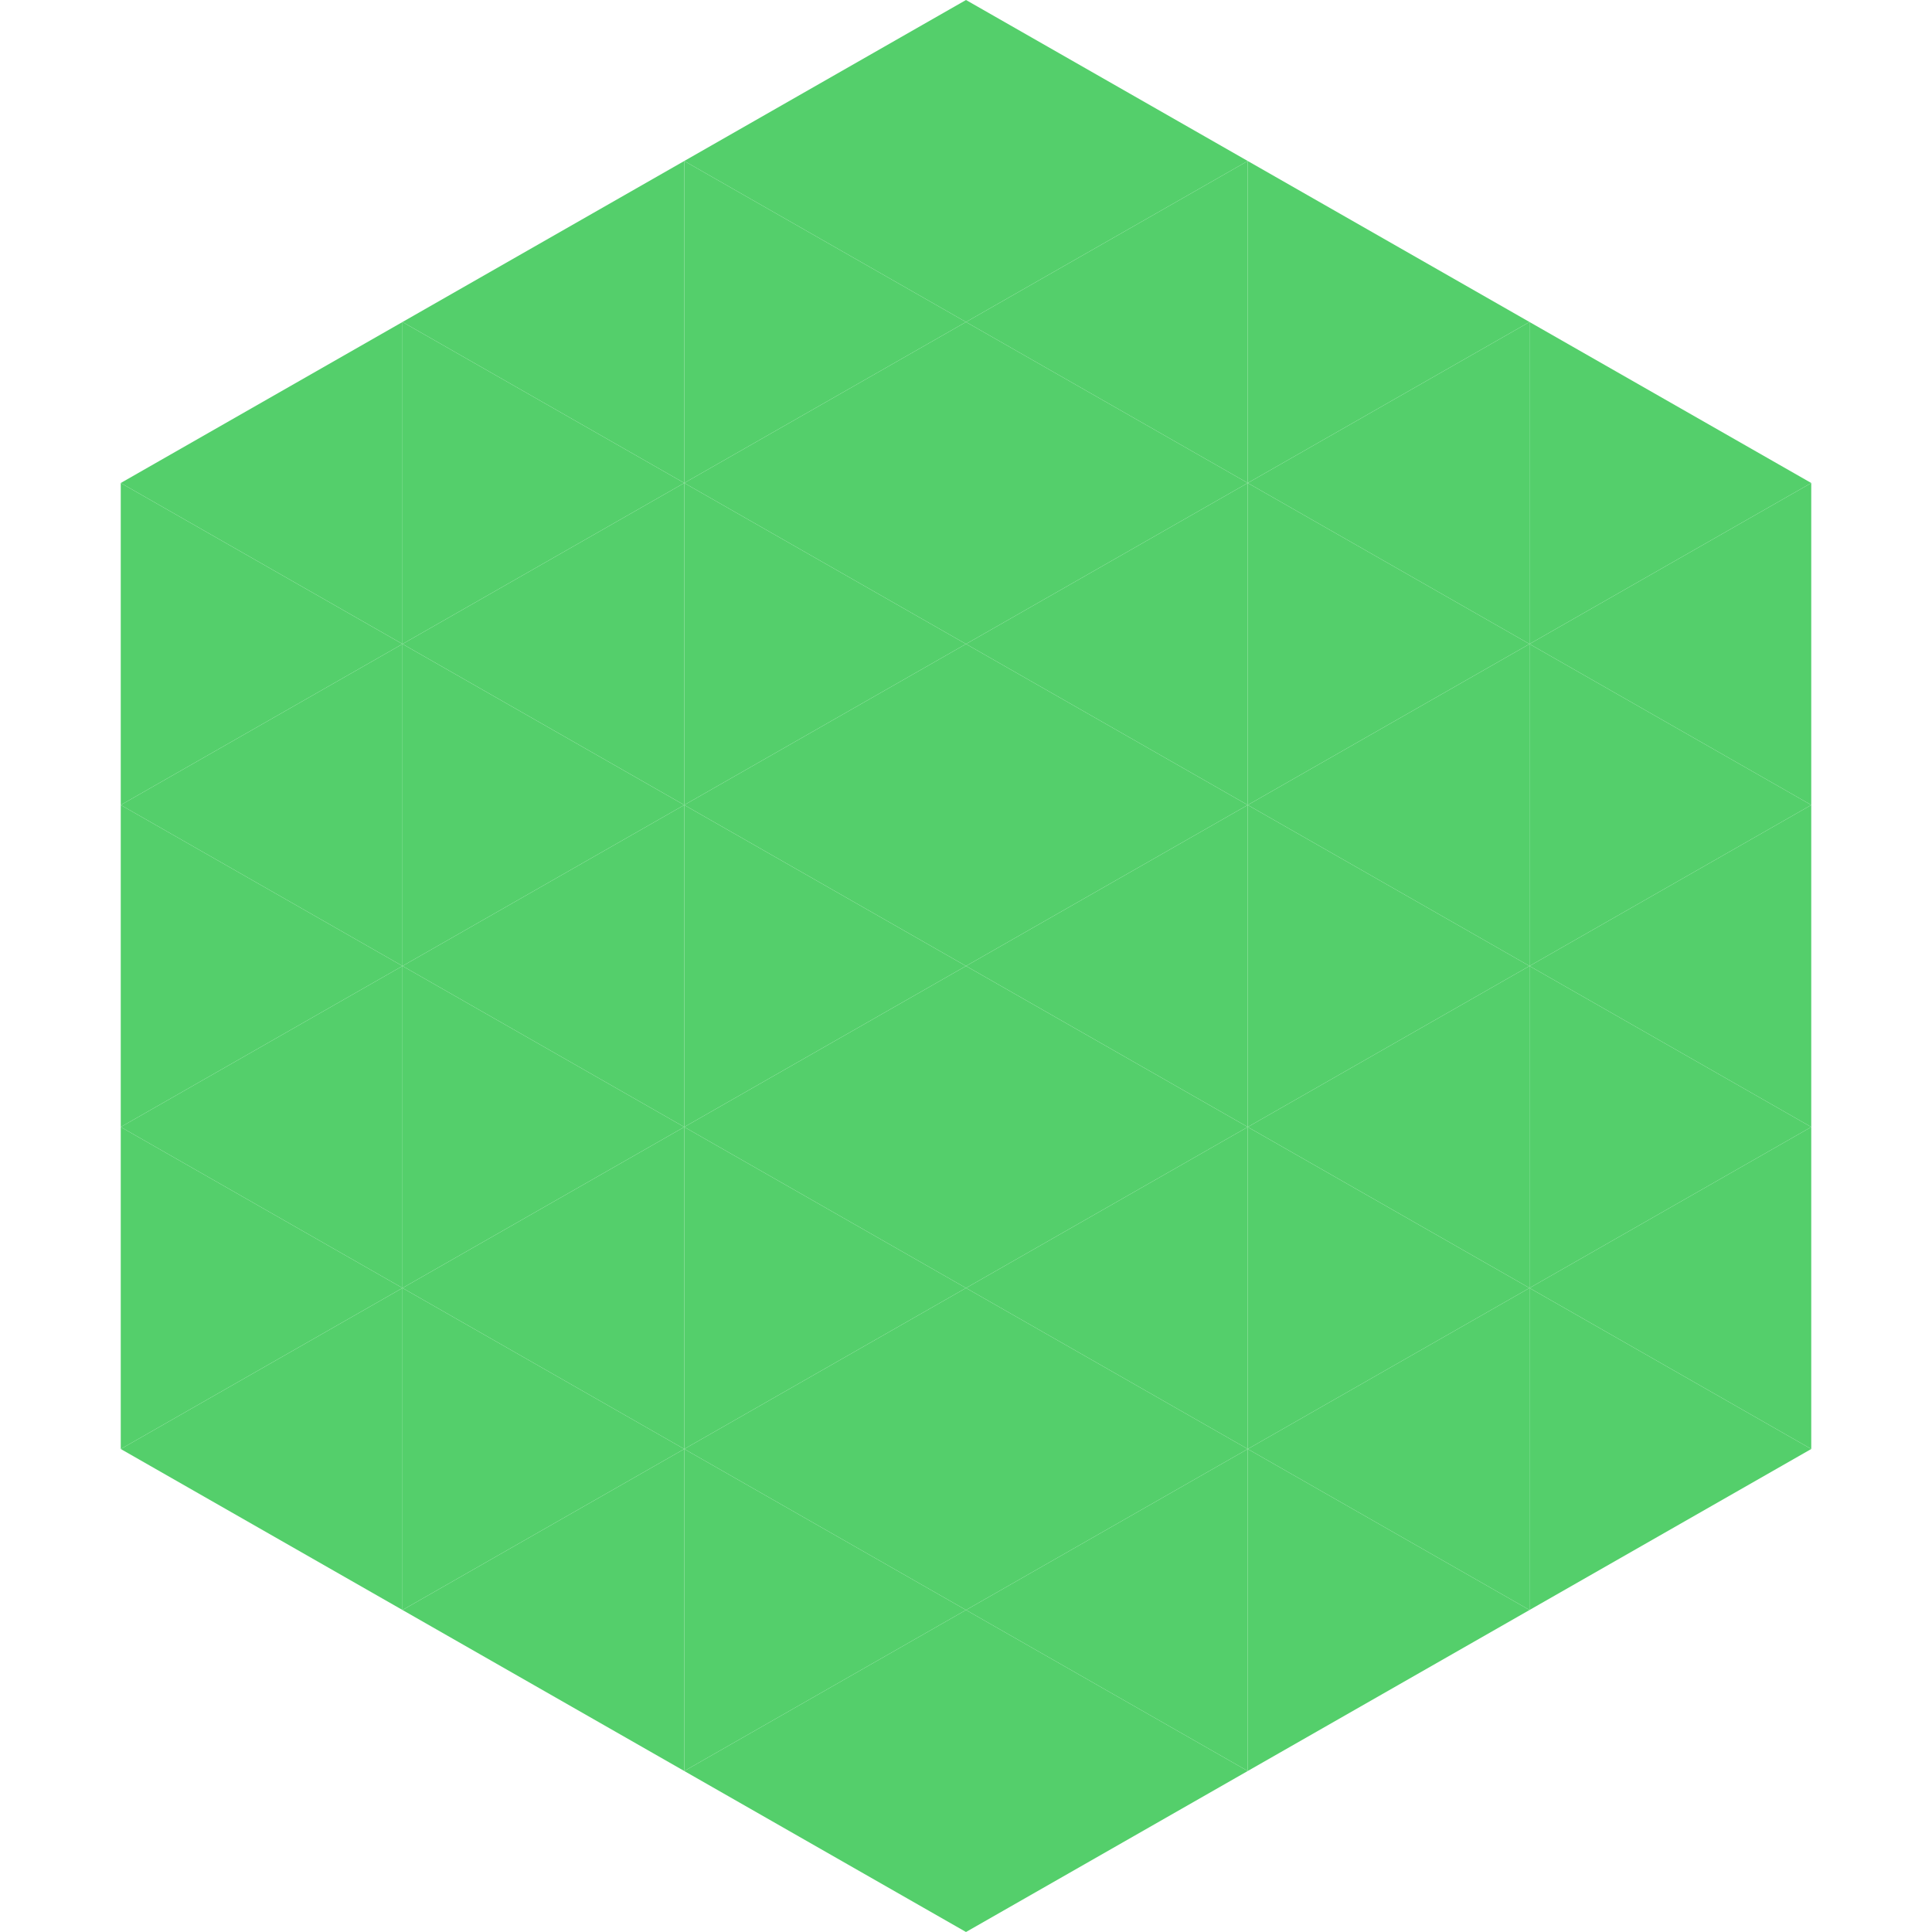
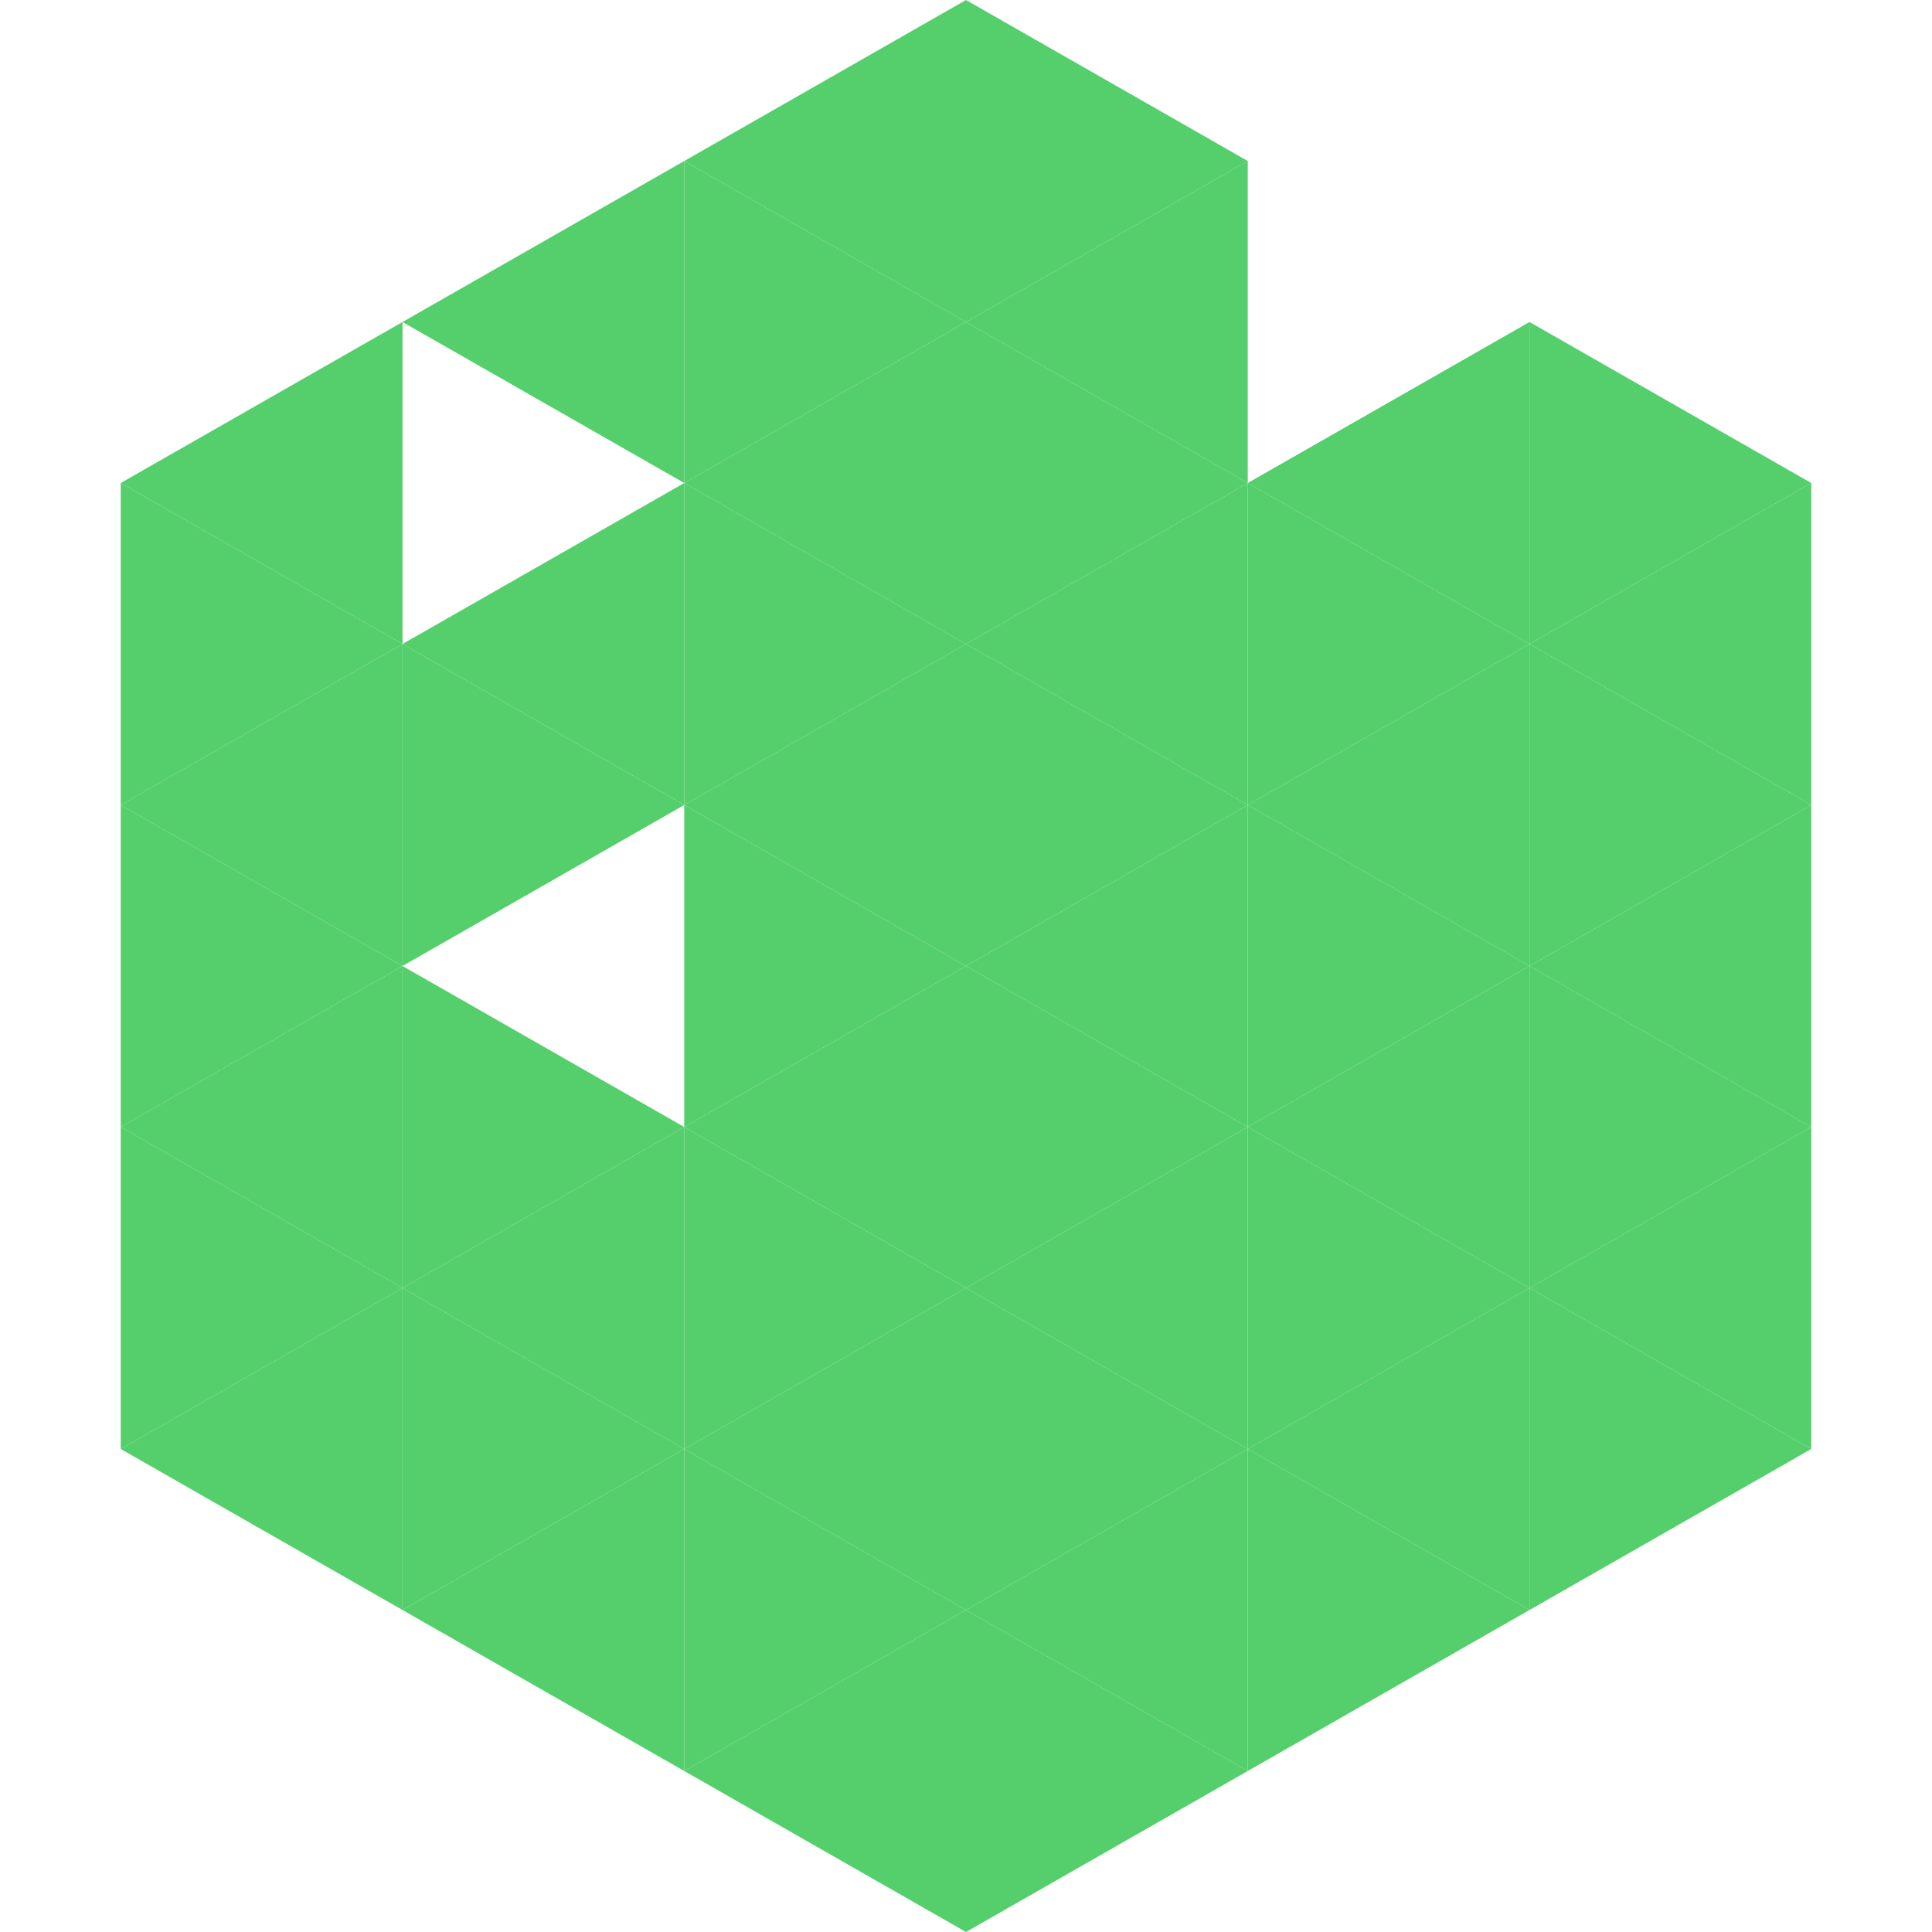
<svg xmlns="http://www.w3.org/2000/svg" width="240" height="240">
  <polygon points="50,40 15,60 50,80" style="fill:rgb(84,207,107)" />
  <polygon points="190,40 225,60 190,80" style="fill:rgb(84,207,107)" />
  <polygon points="15,60 50,80 15,100" style="fill:rgb(84,207,107)" />
  <polygon points="225,60 190,80 225,100" style="fill:rgb(84,207,107)" />
  <polygon points="50,80 15,100 50,120" style="fill:rgb(84,207,107)" />
  <polygon points="190,80 225,100 190,120" style="fill:rgb(84,207,107)" />
  <polygon points="15,100 50,120 15,140" style="fill:rgb(84,207,107)" />
  <polygon points="225,100 190,120 225,140" style="fill:rgb(84,207,107)" />
  <polygon points="50,120 15,140 50,160" style="fill:rgb(84,207,107)" />
  <polygon points="190,120 225,140 190,160" style="fill:rgb(84,207,107)" />
  <polygon points="15,140 50,160 15,180" style="fill:rgb(84,207,107)" />
  <polygon points="225,140 190,160 225,180" style="fill:rgb(84,207,107)" />
  <polygon points="50,160 15,180 50,200" style="fill:rgb(84,207,107)" />
  <polygon points="190,160 225,180 190,200" style="fill:rgb(84,207,107)" />
  <polygon points="15,180 50,200 15,220" style="fill:rgb(255,255,255); fill-opacity:0" />
  <polygon points="225,180 190,200 225,220" style="fill:rgb(255,255,255); fill-opacity:0" />
-   <polygon points="50,0 85,20 50,40" style="fill:rgb(255,255,255); fill-opacity:0" />
  <polygon points="190,0 155,20 190,40" style="fill:rgb(255,255,255); fill-opacity:0" />
  <polygon points="85,20 50,40 85,60" style="fill:rgb(84,207,107)" />
-   <polygon points="155,20 190,40 155,60" style="fill:rgb(84,207,107)" />
-   <polygon points="50,40 85,60 50,80" style="fill:rgb(84,207,107)" />
  <polygon points="190,40 155,60 190,80" style="fill:rgb(84,207,107)" />
  <polygon points="85,60 50,80 85,100" style="fill:rgb(84,207,107)" />
  <polygon points="155,60 190,80 155,100" style="fill:rgb(84,207,107)" />
  <polygon points="50,80 85,100 50,120" style="fill:rgb(84,207,107)" />
  <polygon points="190,80 155,100 190,120" style="fill:rgb(84,207,107)" />
-   <polygon points="85,100 50,120 85,140" style="fill:rgb(84,207,107)" />
  <polygon points="155,100 190,120 155,140" style="fill:rgb(84,207,107)" />
  <polygon points="50,120 85,140 50,160" style="fill:rgb(84,207,107)" />
  <polygon points="190,120 155,140 190,160" style="fill:rgb(84,207,107)" />
  <polygon points="85,140 50,160 85,180" style="fill:rgb(84,207,107)" />
  <polygon points="155,140 190,160 155,180" style="fill:rgb(84,207,107)" />
  <polygon points="50,160 85,180 50,200" style="fill:rgb(84,207,107)" />
  <polygon points="190,160 155,180 190,200" style="fill:rgb(84,207,107)" />
  <polygon points="85,180 50,200 85,220" style="fill:rgb(84,207,107)" />
  <polygon points="155,180 190,200 155,220" style="fill:rgb(84,207,107)" />
  <polygon points="120,0 85,20 120,40" style="fill:rgb(84,207,107)" />
  <polygon points="120,0 155,20 120,40" style="fill:rgb(84,207,107)" />
  <polygon points="85,20 120,40 85,60" style="fill:rgb(84,207,107)" />
  <polygon points="155,20 120,40 155,60" style="fill:rgb(84,207,107)" />
  <polygon points="120,40 85,60 120,80" style="fill:rgb(84,207,107)" />
  <polygon points="120,40 155,60 120,80" style="fill:rgb(84,207,107)" />
  <polygon points="85,60 120,80 85,100" style="fill:rgb(84,207,107)" />
  <polygon points="155,60 120,80 155,100" style="fill:rgb(84,207,107)" />
  <polygon points="120,80 85,100 120,120" style="fill:rgb(84,207,107)" />
  <polygon points="120,80 155,100 120,120" style="fill:rgb(84,207,107)" />
  <polygon points="85,100 120,120 85,140" style="fill:rgb(84,207,107)" />
  <polygon points="155,100 120,120 155,140" style="fill:rgb(84,207,107)" />
  <polygon points="120,120 85,140 120,160" style="fill:rgb(84,207,107)" />
  <polygon points="120,120 155,140 120,160" style="fill:rgb(84,207,107)" />
  <polygon points="85,140 120,160 85,180" style="fill:rgb(84,207,107)" />
  <polygon points="155,140 120,160 155,180" style="fill:rgb(84,207,107)" />
  <polygon points="120,160 85,180 120,200" style="fill:rgb(84,207,107)" />
  <polygon points="120,160 155,180 120,200" style="fill:rgb(84,207,107)" />
  <polygon points="85,180 120,200 85,220" style="fill:rgb(84,207,107)" />
  <polygon points="155,180 120,200 155,220" style="fill:rgb(84,207,107)" />
  <polygon points="120,200 85,220 120,240" style="fill:rgb(84,207,107)" />
  <polygon points="120,200 155,220 120,240" style="fill:rgb(84,207,107)" />
  <polygon points="85,220 120,240 85,260" style="fill:rgb(255,255,255); fill-opacity:0" />
  <polygon points="155,220 120,240 155,260" style="fill:rgb(255,255,255); fill-opacity:0" />
</svg>